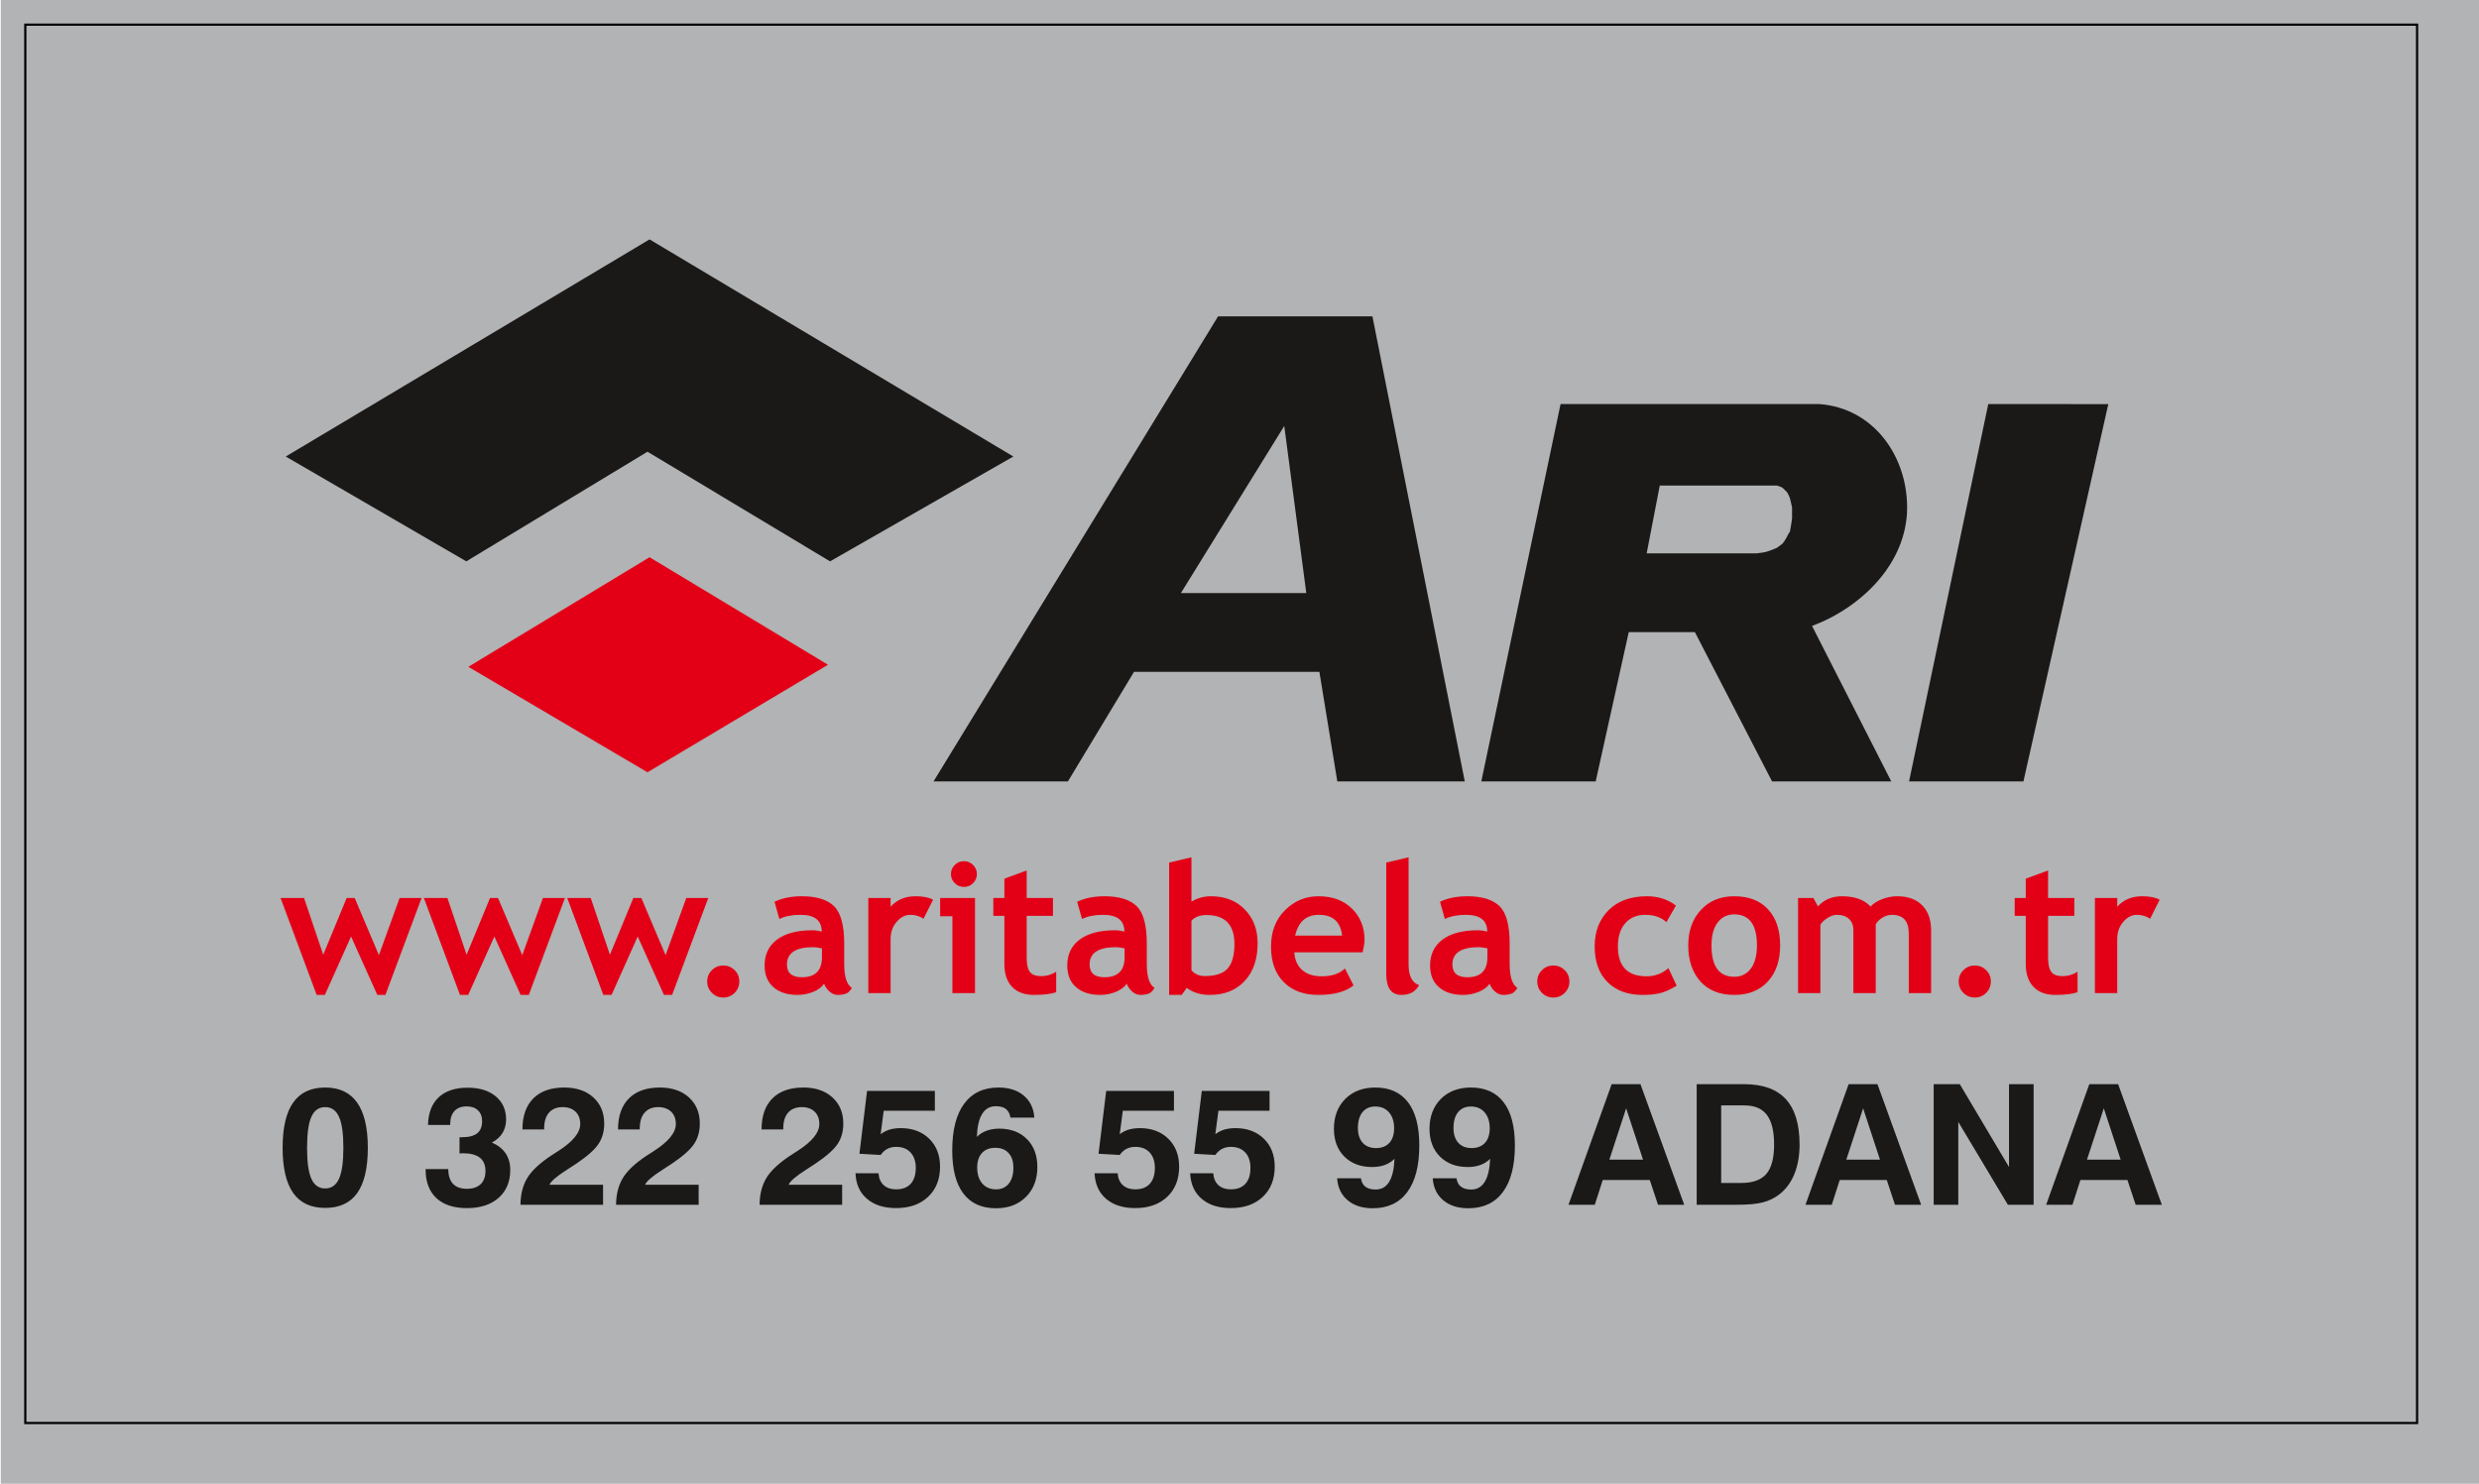
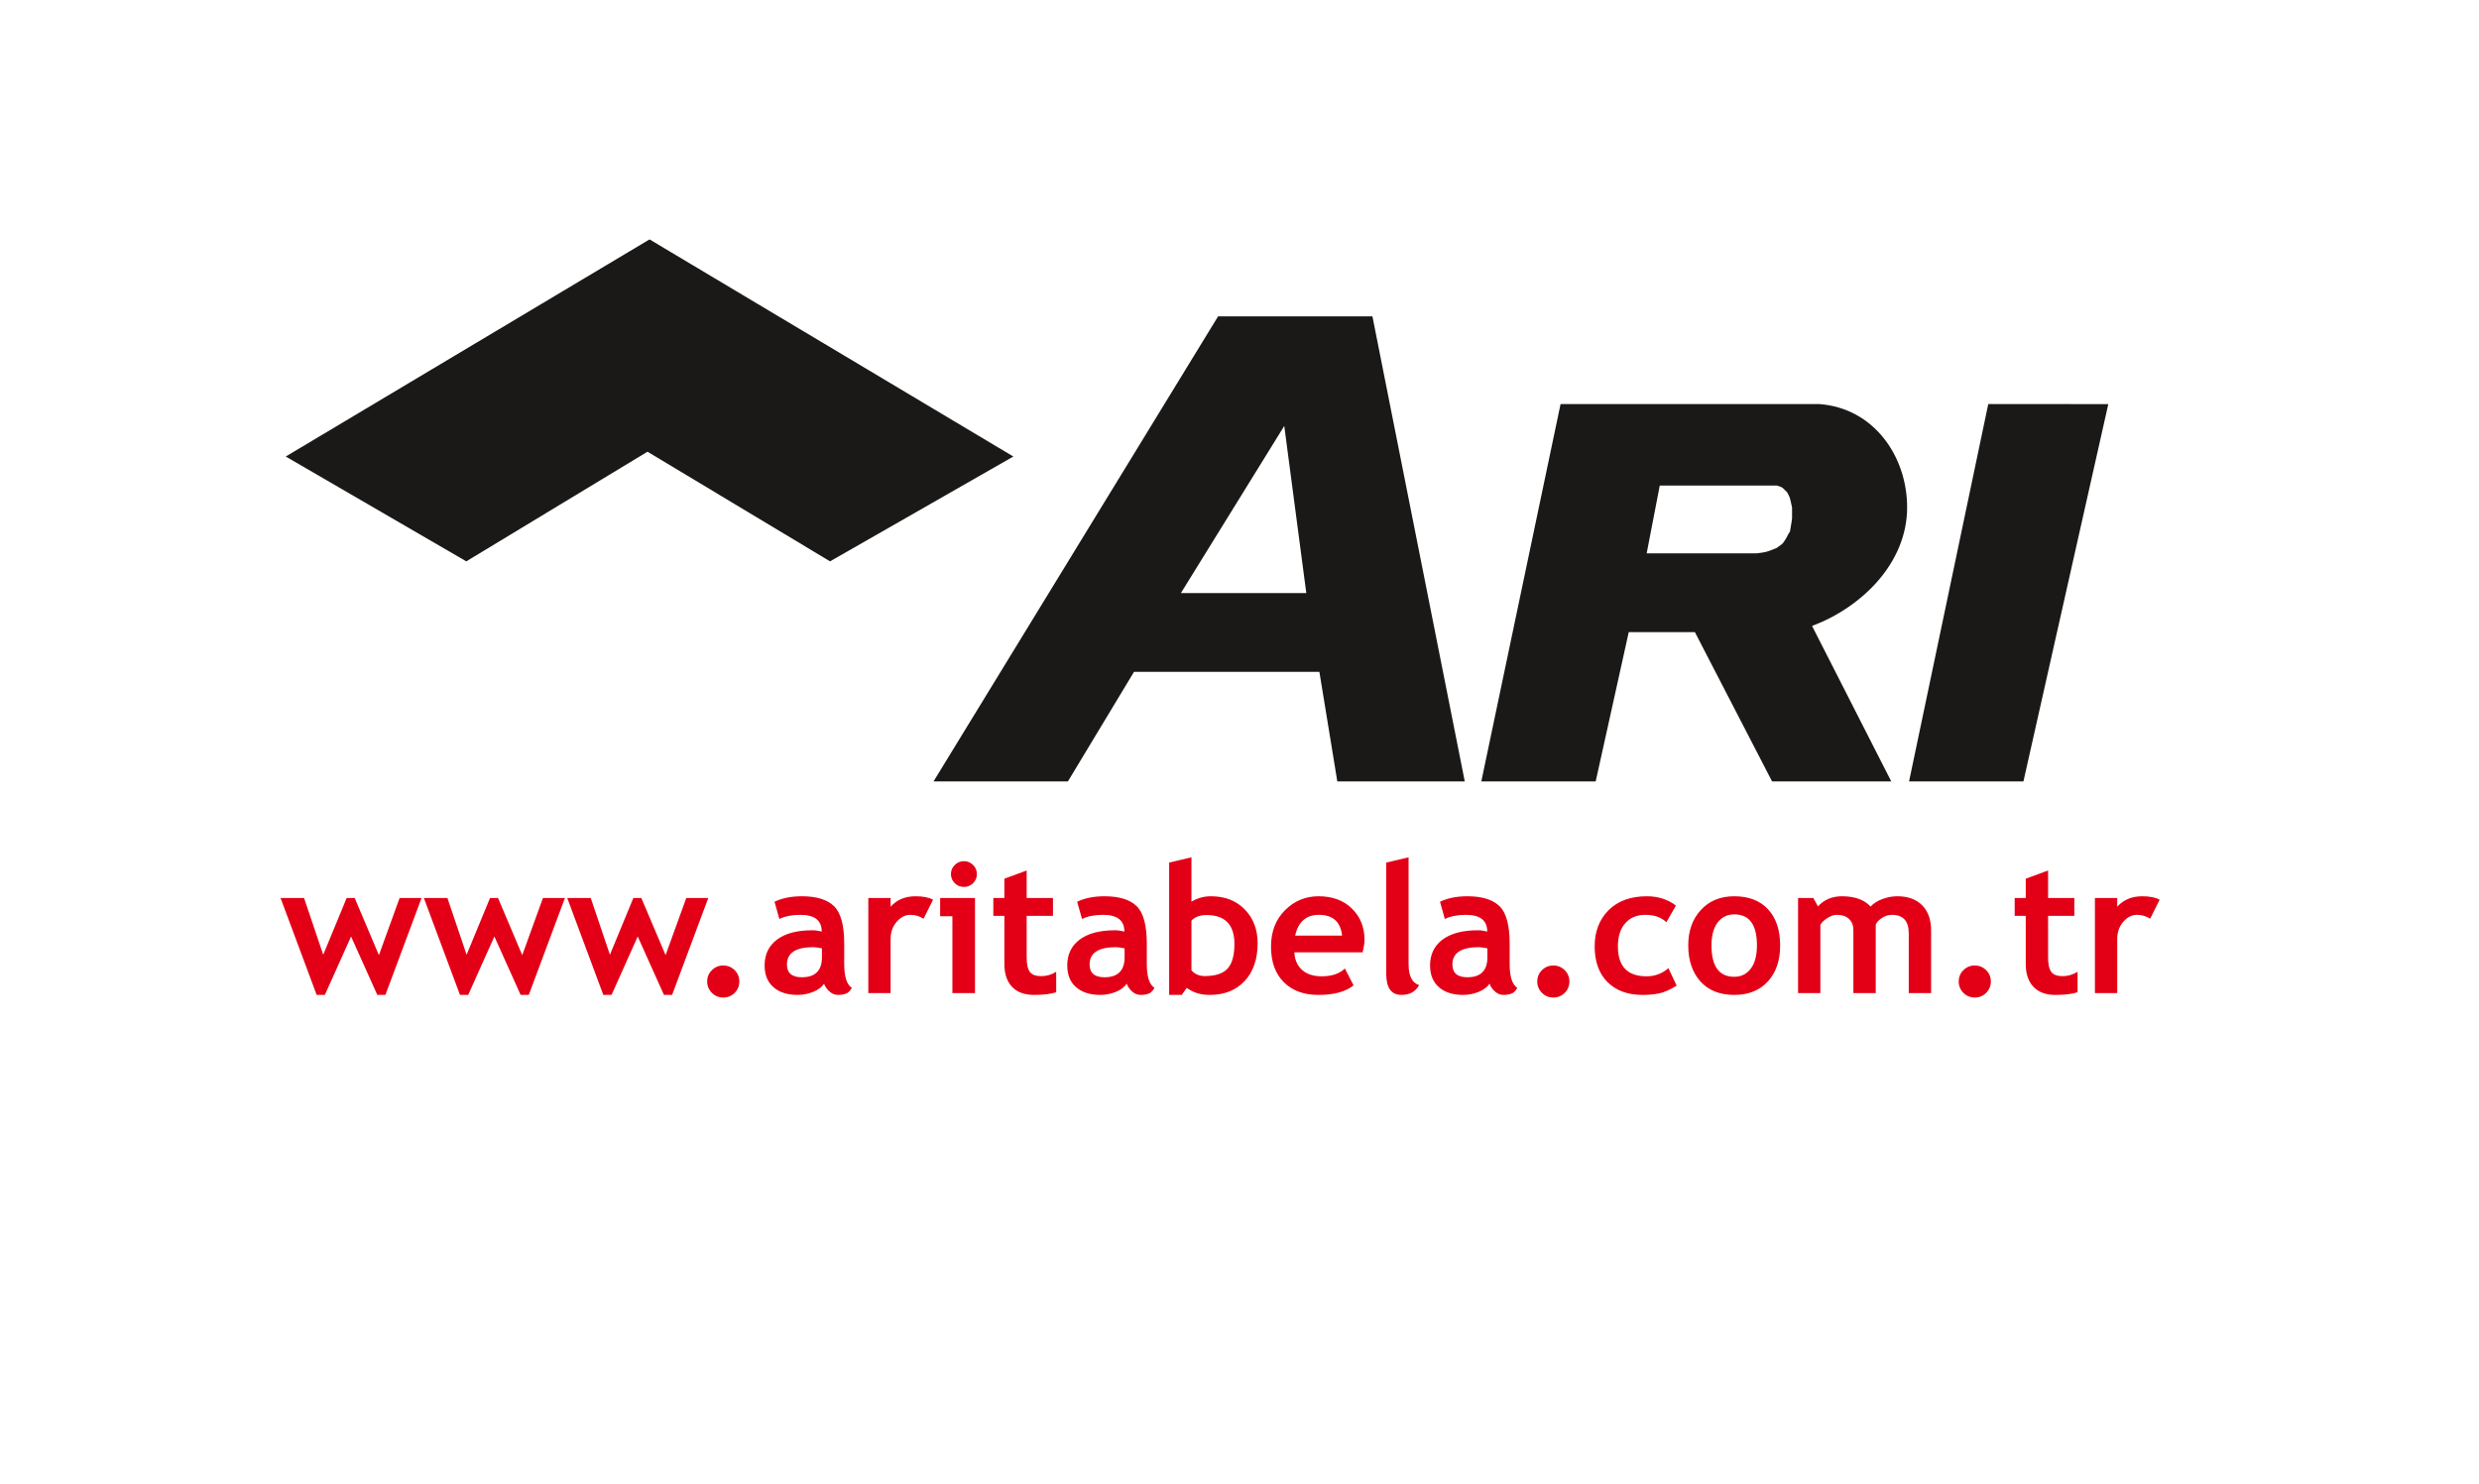
<svg xmlns="http://www.w3.org/2000/svg" width="225.8pt" height="135.2pt" viewBox="0 0 225.8 135.2" version="1.1">
  <defs>
    <clipPath id="clip1">
-       <path d="M 0 0 L 225.801 0 L 225.801 135.199 L 0 135.199 Z M 0 0 " />
-     </clipPath>
+       </clipPath>
  </defs>
  <g id="surface1">
    <g clip-path="url(#clip1)" clip-rule="nonzero">
-       <path style=" stroke:none;fill-rule:evenodd;fill:rgb(69.334%,70.117%,70.506%);fill-opacity:1;" d="M 0.074 135.184 L 225.805 135.184 L 225.805 -0.094 L 0.074 -0.094 Z M 0.074 135.184 " />
-     </g>
+       </g>
    <path style=" stroke:none;fill-rule:evenodd;fill:rgb(10.594%,9.813%,9.424%);fill-opacity:1;" d="M 133.418 71.195 L 121.809 71.195 L 120.176 61.211 L 103.293 61.211 L 97.27 71.195 L 85.031 71.195 L 110.949 28.824 L 125.008 28.824 Z M 118.984 54.035 L 116.977 38.809 L 107.562 54.035 Z M 165.051 57.031 L 172.266 71.195 L 161.41 71.195 L 154.379 57.594 L 148.355 57.594 L 145.344 71.195 L 134.926 71.195 L 142.145 36.812 L 165.676 36.812 C 170.672 37.164 173.711 41.566 173.711 46.234 C 173.711 51.328 169.527 55.359 165.051 57.031 Z M 161.41 44.238 L 151.18 44.238 L 149.988 50.414 L 160.027 50.414 L 160.469 50.355 L 160.844 50.289 L 161.223 50.164 L 161.848 49.914 L 162.098 49.73 L 162.352 49.539 L 162.539 49.289 L 162.727 48.98 L 162.852 48.73 L 163.043 48.414 L 163.105 48.043 L 163.168 47.668 L 163.23 47.234 L 163.23 46.234 L 163.105 45.672 L 163.043 45.422 L 162.977 45.238 L 162.789 44.863 L 162.414 44.488 L 162.227 44.363 L 161.848 44.238 Z M 192.035 36.82 L 184.305 71.195 L 173.887 71.195 L 181.102 36.812 Z M 192.035 36.82 " />
-     <path style=" stroke:none;fill-rule:evenodd;fill:rgb(89.062%,0%,8.617%);fill-opacity:1;" d="M 58.977 70.363 L 42.66 60.754 L 59.164 50.77 L 75.418 60.566 Z M 58.977 70.363 " />
    <path style=" stroke:none;fill-rule:evenodd;fill:rgb(10.594%,9.813%,9.424%);fill-opacity:1;" d="M 42.473 51.145 L 26.027 41.594 L 59.164 21.812 L 92.301 41.594 L 75.605 51.145 L 58.977 41.156 Z M 42.473 51.145 " />
    <path style=" stroke:none;fill-rule:evenodd;fill:rgb(89.062%,0%,8.617%);fill-opacity:1;" d="M 35.105 90.648 L 34.367 90.648 L 31.977 85.324 L 29.59 90.648 L 28.844 90.648 L 25.555 81.82 L 27.695 81.82 L 29.441 86.988 L 31.574 81.82 L 32.309 81.82 L 34.512 87.023 L 36.398 81.82 L 38.398 81.82 Z M 48.164 90.648 L 47.422 90.648 L 45.031 85.324 L 42.645 90.648 L 41.898 90.648 L 38.609 81.82 L 40.754 81.82 L 42.5 86.988 L 44.633 81.82 L 45.363 81.82 L 47.57 87.023 L 49.453 81.82 L 51.457 81.82 Z M 61.219 90.648 L 60.477 90.648 L 58.086 85.324 L 55.703 90.648 L 54.953 90.648 L 51.668 81.82 L 53.809 81.82 L 55.555 86.988 L 57.688 81.82 L 58.418 81.82 L 60.625 87.023 L 62.508 81.82 L 64.512 81.82 Z M 64.414 89.422 C 64.414 89.02 64.555 88.672 64.844 88.395 C 65.125 88.109 65.473 87.969 65.879 87.969 C 66.285 87.969 66.629 88.109 66.918 88.395 C 67.199 88.672 67.34 89.02 67.34 89.422 C 67.34 89.828 67.199 90.172 66.918 90.461 C 66.629 90.746 66.285 90.887 65.879 90.887 C 65.473 90.887 65.125 90.746 64.844 90.461 C 64.555 90.172 64.414 89.828 64.414 89.422 Z M 75.062 89.621 C 74.875 89.918 74.555 90.164 74.098 90.359 C 73.637 90.547 73.16 90.648 72.66 90.648 C 71.723 90.648 70.988 90.414 70.449 89.945 C 69.914 89.48 69.645 88.816 69.645 87.961 C 69.645 86.957 70.023 86.168 70.777 85.605 C 71.535 85.039 72.609 84.758 74.004 84.758 C 74.242 84.758 74.523 84.793 74.848 84.879 C 74.848 83.859 74.203 83.352 72.906 83.352 C 72.141 83.352 71.5 83.477 70.988 83.73 L 70.547 82.16 C 71.246 81.824 72.078 81.66 73.043 81.66 C 74.375 81.66 75.348 81.961 75.965 82.559 C 76.582 83.16 76.895 84.297 76.895 85.977 L 76.895 87.832 C 76.895 88.984 77.125 89.711 77.594 90.008 C 77.422 90.297 77.238 90.48 77.031 90.539 C 76.824 90.609 76.586 90.648 76.324 90.648 C 76.027 90.648 75.77 90.539 75.535 90.32 C 75.301 90.105 75.145 89.871 75.062 89.621 Z M 74.867 86.406 C 74.52 86.336 74.262 86.297 74.086 86.297 C 72.48 86.297 71.68 86.824 71.68 87.871 C 71.68 88.648 72.129 89.039 73.035 89.039 C 74.258 89.039 74.867 88.43 74.867 87.215 Z M 84.121 83.707 C 83.758 83.469 83.363 83.352 82.926 83.352 C 82.453 83.352 82.039 83.562 81.672 83.988 C 81.305 84.414 81.121 84.934 81.121 85.547 L 81.121 90.484 L 79.09 90.484 L 79.09 81.82 L 81.121 81.82 L 81.121 82.613 C 81.691 81.977 82.445 81.66 83.391 81.66 C 84.086 81.66 84.617 81.766 84.988 81.977 Z M 87.801 78.461 C 88.125 78.461 88.402 78.578 88.633 78.809 C 88.863 79.035 88.98 79.312 88.98 79.637 C 88.98 79.961 88.863 80.238 88.633 80.469 C 88.402 80.695 88.125 80.809 87.801 80.809 C 87.473 80.809 87.195 80.695 86.965 80.469 C 86.734 80.238 86.617 79.961 86.617 79.637 C 86.617 79.312 86.734 79.035 86.965 78.809 C 87.195 78.578 87.473 78.461 87.801 78.461 Z M 86.75 90.484 L 86.75 83.48 L 85.633 83.48 L 85.633 81.82 L 88.809 81.82 L 88.809 90.484 Z M 91.484 83.445 L 90.477 83.445 L 90.477 81.82 L 91.484 81.82 L 91.484 80.059 L 93.516 79.312 L 93.516 81.82 L 95.91 81.82 L 95.91 83.445 L 93.516 83.445 L 93.516 87.238 C 93.516 87.859 93.613 88.293 93.809 88.555 C 94.004 88.812 94.348 88.938 94.836 88.938 C 95.324 88.938 95.777 88.809 96.203 88.539 L 96.203 90.402 C 95.73 90.562 95.059 90.648 94.184 90.648 C 93.316 90.648 92.648 90.402 92.184 89.914 C 91.719 89.422 91.484 88.73 91.484 87.832 Z M 102.629 89.621 C 102.441 89.918 102.121 90.164 101.664 90.359 C 101.203 90.547 100.727 90.648 100.227 90.648 C 99.289 90.648 98.555 90.414 98.016 89.945 C 97.477 89.48 97.211 88.816 97.211 87.961 C 97.211 86.957 97.59 86.168 98.344 85.605 C 99.102 85.039 100.176 84.758 101.57 84.758 C 101.809 84.758 102.09 84.793 102.414 84.879 C 102.414 83.859 101.77 83.352 100.473 83.352 C 99.707 83.352 99.066 83.477 98.555 83.73 L 98.113 82.16 C 98.812 81.824 99.645 81.66 100.609 81.66 C 101.941 81.66 102.914 81.961 103.531 82.559 C 104.148 83.16 104.457 84.297 104.457 85.977 L 104.457 87.832 C 104.457 88.984 104.691 89.711 105.16 90.008 C 104.988 90.297 104.805 90.48 104.598 90.539 C 104.391 90.609 104.152 90.648 103.891 90.648 C 103.594 90.648 103.336 90.539 103.102 90.32 C 102.867 90.105 102.711 89.871 102.629 89.621 Z M 102.434 86.406 C 102.086 86.336 101.828 86.297 101.652 86.297 C 100.047 86.297 99.246 86.824 99.246 87.871 C 99.246 88.648 99.695 89.039 100.602 89.039 C 101.824 89.039 102.434 88.43 102.434 87.215 Z M 108.094 90.008 L 107.637 90.648 L 106.492 90.648 L 106.492 78.594 L 108.523 78.109 L 108.523 82.152 C 109.066 81.824 109.66 81.66 110.297 81.66 C 111.574 81.66 112.602 82.059 113.379 82.859 C 114.164 83.66 114.551 84.688 114.551 85.941 C 114.551 87.391 114.16 88.535 113.371 89.379 C 112.586 90.227 111.52 90.648 110.176 90.648 C 109.367 90.648 108.672 90.434 108.094 90.008 Z M 108.523 83.883 L 108.523 88.406 C 108.824 88.754 109.227 88.93 109.738 88.93 C 110.719 88.93 111.414 88.699 111.824 88.238 C 112.234 87.773 112.438 87.031 112.438 86.012 C 112.438 84.254 111.594 83.371 109.898 83.371 C 109.297 83.371 108.84 83.539 108.523 83.883 Z M 124.117 86.77 L 117.895 86.77 C 117.934 87.461 118.172 87.996 118.609 88.379 C 119.051 88.766 119.641 88.953 120.387 88.953 C 121.312 88.953 122.016 88.715 122.5 88.238 L 123.289 89.781 C 122.574 90.355 121.504 90.648 120.082 90.648 C 118.754 90.648 117.703 90.258 116.93 89.484 C 116.16 88.711 115.77 87.633 115.77 86.246 C 115.77 84.883 116.195 83.773 117.047 82.93 C 117.895 82.082 118.91 81.66 120.098 81.66 C 121.363 81.66 122.375 82.031 123.145 82.785 C 123.906 83.531 124.289 84.488 124.289 85.648 C 124.289 85.895 124.23 86.27 124.117 86.77 Z M 117.969 85.246 L 122.246 85.246 C 122.105 83.984 121.402 83.352 120.133 83.352 C 118.973 83.352 118.25 83.984 117.969 85.246 Z M 126.266 78.594 L 128.301 78.109 L 128.301 87.848 C 128.301 88.914 128.617 89.547 129.258 89.754 C 128.941 90.348 128.406 90.648 127.648 90.648 C 126.727 90.648 126.266 90.008 126.266 88.738 Z M 135.68 89.621 C 135.492 89.918 135.172 90.164 134.715 90.359 C 134.254 90.547 133.777 90.648 133.277 90.648 C 132.34 90.648 131.602 90.414 131.066 89.945 C 130.527 89.48 130.258 88.816 130.258 87.961 C 130.258 86.957 130.641 86.168 131.395 85.605 C 132.152 85.039 133.227 84.758 134.621 84.758 C 134.859 84.758 135.141 84.793 135.465 84.879 C 135.465 83.859 134.82 83.352 133.523 83.352 C 132.758 83.352 132.117 83.477 131.602 83.73 L 131.164 82.16 C 131.863 81.824 132.695 81.66 133.66 81.66 C 134.992 81.66 135.961 81.961 136.582 82.559 C 137.199 83.16 137.508 84.297 137.508 85.977 L 137.508 87.832 C 137.508 88.984 137.742 89.711 138.207 90.008 C 138.039 90.297 137.852 90.48 137.648 90.539 C 137.441 90.609 137.203 90.648 136.941 90.648 C 136.645 90.648 136.383 90.539 136.152 90.32 C 135.918 90.105 135.762 89.871 135.68 89.621 Z M 135.48 86.406 C 135.137 86.336 134.875 86.297 134.703 86.297 C 133.098 86.297 132.293 86.824 132.293 87.871 C 132.293 88.648 132.746 89.039 133.652 89.039 C 134.875 89.039 135.48 88.43 135.48 87.215 Z M 140.023 89.422 C 140.023 89.02 140.164 88.672 140.449 88.395 C 140.734 88.109 141.078 87.969 141.484 87.969 C 141.895 87.969 142.238 88.109 142.523 88.395 C 142.809 88.672 142.949 89.02 142.949 89.422 C 142.949 89.828 142.809 90.172 142.523 90.461 C 142.238 90.746 141.895 90.887 141.484 90.887 C 141.078 90.887 140.734 90.746 140.449 90.461 C 140.164 90.172 140.023 89.828 140.023 89.422 Z M 152.652 82.508 L 151.785 84.02 C 151.305 83.574 150.668 83.352 149.863 83.352 C 149.094 83.352 148.484 83.605 148.039 84.113 C 147.59 84.621 147.367 85.328 147.367 86.23 C 147.367 88.043 148.238 88.953 149.98 88.953 C 150.73 88.953 151.395 88.707 151.969 88.211 L 152.719 89.805 C 152.129 90.168 151.613 90.402 151.168 90.496 C 150.727 90.598 150.207 90.648 149.605 90.648 C 148.258 90.648 147.195 90.254 146.418 89.477 C 145.641 88.699 145.25 87.617 145.25 86.23 C 145.25 84.867 145.68 83.762 146.527 82.918 C 147.379 82.078 148.539 81.66 150.008 81.66 C 151.027 81.66 151.906 81.941 152.652 82.508 Z M 153.773 86.133 C 153.773 84.809 154.16 83.734 154.926 82.906 C 155.691 82.074 156.707 81.66 157.965 81.66 C 159.289 81.66 160.316 82.059 161.051 82.855 C 161.781 83.652 162.145 84.746 162.145 86.133 C 162.145 87.512 161.773 88.609 161.027 89.422 C 160.281 90.238 159.262 90.648 157.965 90.648 C 156.645 90.648 155.613 90.234 154.875 89.414 C 154.145 88.59 153.773 87.496 153.773 86.133 Z M 155.891 86.133 C 155.891 88.039 156.582 88.996 157.965 88.996 C 158.602 88.996 159.102 88.746 159.477 88.246 C 159.844 87.758 160.031 87.047 160.031 86.133 C 160.031 84.246 159.34 83.309 157.965 83.309 C 157.332 83.309 156.824 83.559 156.449 84.055 C 156.078 84.547 155.891 85.242 155.891 86.133 Z M 173.859 90.484 L 173.859 85.055 C 173.859 83.914 173.352 83.352 172.324 83.352 C 172.02 83.352 171.727 83.438 171.445 83.617 C 171.164 83.789 170.965 83.996 170.852 84.23 L 170.852 90.484 L 168.816 90.484 L 168.816 84.742 C 168.816 84.316 168.684 83.977 168.418 83.727 C 168.156 83.473 167.781 83.352 167.297 83.352 C 167.043 83.352 166.762 83.445 166.465 83.633 C 166.16 83.82 165.945 84.027 165.809 84.254 L 165.809 90.484 L 163.777 90.484 L 163.777 81.82 L 165.172 81.82 L 165.59 82.582 C 166.152 81.965 166.883 81.66 167.777 81.66 C 168.934 81.66 169.801 81.973 170.387 82.598 C 170.641 82.312 170.996 82.086 171.453 81.914 C 171.91 81.742 172.363 81.66 172.82 81.66 C 173.793 81.66 174.547 81.938 175.086 82.488 C 175.625 83.039 175.895 83.797 175.895 84.766 L 175.895 90.484 Z M 178.41 89.422 C 178.41 89.02 178.551 88.672 178.836 88.395 C 179.121 88.109 179.465 87.969 179.871 87.969 C 180.281 87.969 180.625 88.109 180.91 88.395 C 181.195 88.672 181.336 89.02 181.336 89.422 C 181.336 89.828 181.195 90.172 180.91 90.461 C 180.625 90.746 180.281 90.887 179.871 90.887 C 179.465 90.887 179.121 90.746 178.836 90.461 C 178.551 90.172 178.41 89.828 178.41 89.422 Z M 184.516 83.445 L 183.508 83.445 L 183.508 81.82 L 184.516 81.82 L 184.516 80.059 L 186.551 79.312 L 186.551 81.82 L 188.941 81.82 L 188.941 83.445 L 186.551 83.445 L 186.551 87.238 C 186.551 87.859 186.648 88.293 186.844 88.555 C 187.039 88.812 187.379 88.938 187.867 88.938 C 188.355 88.938 188.812 88.809 189.234 88.539 L 189.234 90.402 C 188.762 90.562 188.09 90.648 187.219 90.648 C 186.352 90.648 185.684 90.402 185.219 89.914 C 184.75 89.422 184.516 88.73 184.516 87.832 Z M 195.848 83.707 C 195.484 83.469 195.086 83.352 194.652 83.352 C 194.18 83.352 193.762 83.562 193.398 83.988 C 193.031 84.414 192.848 84.934 192.848 85.547 L 192.848 90.484 L 190.816 90.484 L 190.816 81.82 L 192.848 81.82 L 192.848 82.613 C 193.418 81.977 194.172 81.66 195.117 81.66 C 195.809 81.66 196.344 81.766 196.711 81.977 Z M 195.848 83.707 " />
-     <path style=" stroke:none;fill-rule:evenodd;fill:rgb(10.594%,9.813%,9.424%);fill-opacity:1;" d="M 27.969 104.574 C 27.969 105.871 28.098 106.816 28.363 107.402 C 28.625 107.988 29.043 108.281 29.621 108.281 C 30.191 108.281 30.613 107.988 30.879 107.395 C 31.145 106.805 31.277 105.863 31.277 104.574 C 31.277 103.281 31.145 102.344 30.879 101.758 C 30.613 101.164 30.191 100.871 29.621 100.871 C 29.043 100.871 28.625 101.164 28.363 101.754 C 28.098 102.336 27.969 103.277 27.969 104.574 Z M 25.742 104.574 C 25.742 102.738 26.062 101.367 26.703 100.457 C 27.348 99.539 28.32 99.086 29.621 99.086 C 30.914 99.086 31.887 99.543 32.531 100.461 C 33.18 101.379 33.504 102.754 33.504 104.59 C 33.504 106.418 33.184 107.789 32.539 108.699 C 31.898 109.602 30.922 110.055 29.621 110.055 C 28.32 110.055 27.348 109.602 26.703 108.691 C 26.062 107.781 25.742 106.41 25.742 104.574 Z M 38.766 106.516 L 40.832 106.516 C 40.836 107.109 40.98 107.562 41.266 107.863 C 41.551 108.164 41.973 108.312 42.531 108.312 C 43.074 108.312 43.488 108.168 43.781 107.891 C 44.074 107.609 44.219 107.207 44.219 106.68 C 44.219 106.152 44.047 105.746 43.707 105.48 C 43.363 105.211 42.855 105.074 42.18 105.074 C 42.145 105.074 42.09 105.078 42.02 105.082 C 41.945 105.086 41.895 105.09 41.855 105.09 L 41.855 103.613 L 42.09 103.613 C 42.711 103.613 43.168 103.496 43.469 103.254 C 43.766 103.012 43.914 102.641 43.914 102.145 C 43.914 101.734 43.789 101.406 43.535 101.164 C 43.281 100.918 42.938 100.805 42.504 100.805 C 42.027 100.805 41.66 100.945 41.398 101.223 C 41.141 101.496 41.008 101.895 41.008 102.406 L 41.008 102.496 L 38.984 102.496 C 39.012 101.402 39.332 100.562 39.953 99.98 C 40.578 99.395 41.457 99.102 42.594 99.102 C 43.668 99.102 44.523 99.363 45.152 99.887 C 45.781 100.41 46.098 101.113 46.098 101.996 C 46.098 102.465 45.988 102.871 45.773 103.227 C 45.559 103.578 45.238 103.871 44.805 104.098 C 45.355 104.336 45.77 104.664 46.055 105.086 C 46.336 105.508 46.477 106.008 46.477 106.59 C 46.477 107.66 46.125 108.508 45.422 109.133 C 44.715 109.758 43.75 110.074 42.531 110.074 C 41.328 110.074 40.398 109.766 39.746 109.16 C 39.094 108.547 38.766 107.684 38.766 106.562 Z M 47.406 109.766 C 47.418 108.812 47.621 108.004 48.023 107.336 C 48.422 106.672 49.133 106.004 50.152 105.32 C 50.305 105.219 50.531 105.07 50.824 104.887 C 52.176 104.027 52.852 103.199 52.852 102.406 C 52.852 101.934 52.707 101.562 52.422 101.285 C 52.137 101.016 51.746 100.871 51.254 100.871 C 50.711 100.871 50.297 101.039 50.004 101.379 C 49.711 101.715 49.566 102.195 49.566 102.816 L 49.566 102.906 L 47.586 102.906 C 47.586 101.684 47.918 100.738 48.578 100.078 C 49.234 99.414 50.176 99.086 51.395 99.086 C 52.504 99.086 53.387 99.387 54.043 99.984 C 54.703 100.582 55.035 101.379 55.035 102.371 C 55.035 103.086 54.863 103.703 54.516 104.223 C 54.172 104.746 53.504 105.34 52.512 106.008 C 52.301 106.152 52.012 106.34 51.645 106.574 C 50.703 107.172 50.172 107.633 50.051 107.945 L 54.93 107.945 L 54.93 109.766 Z M 56.113 109.766 C 56.125 108.812 56.328 108.004 56.73 107.336 C 57.129 106.672 57.84 106.004 58.859 105.32 C 59.012 105.219 59.238 105.07 59.531 104.887 C 60.883 104.027 61.559 103.199 61.559 102.406 C 61.559 101.934 61.414 101.562 61.129 101.285 C 60.844 101.016 60.453 100.871 59.961 100.871 C 59.418 100.871 59.004 101.039 58.711 101.379 C 58.418 101.715 58.273 102.195 58.273 102.816 L 58.273 102.906 L 56.293 102.906 C 56.293 101.684 56.625 100.738 57.285 100.078 C 57.941 99.414 58.883 99.086 60.102 99.086 C 61.207 99.086 62.094 99.387 62.75 99.984 C 63.41 100.582 63.742 101.379 63.742 102.371 C 63.742 103.086 63.57 103.703 63.223 104.223 C 62.879 104.746 62.211 105.34 61.219 106.008 C 61.008 106.152 60.719 106.34 60.352 106.574 C 59.41 107.172 58.879 107.633 58.758 107.945 L 63.637 107.945 L 63.637 109.766 Z M 69.188 109.766 C 69.195 108.812 69.402 108.004 69.801 107.336 C 70.199 106.672 70.91 106.004 71.93 105.32 C 72.086 105.219 72.309 105.07 72.605 104.887 C 73.953 104.027 74.629 103.199 74.629 102.406 C 74.629 101.934 74.484 101.562 74.203 101.285 C 73.918 101.016 73.527 100.871 73.031 100.871 C 72.492 100.871 72.078 101.039 71.781 101.379 C 71.488 101.715 71.344 102.195 71.344 102.816 L 71.344 102.906 L 69.367 102.906 C 69.367 101.684 69.695 100.738 70.355 100.078 C 71.016 99.414 71.957 99.086 73.176 99.086 C 74.281 99.086 75.164 99.387 75.82 99.984 C 76.48 100.582 76.812 101.379 76.812 102.371 C 76.812 103.086 76.641 103.703 76.297 104.223 C 75.949 104.746 75.281 105.34 74.289 106.008 C 74.082 106.152 73.793 106.34 73.422 106.574 C 72.48 107.172 71.949 107.633 71.832 107.945 L 76.707 107.945 L 76.707 109.766 Z M 77.922 106.895 L 80.02 106.895 C 80.055 107.363 80.211 107.723 80.492 107.98 C 80.773 108.234 81.148 108.363 81.617 108.363 C 82.199 108.363 82.645 108.195 82.953 107.855 C 83.258 107.52 83.414 107.035 83.414 106.402 C 83.414 105.809 83.254 105.344 82.938 105.004 C 82.625 104.664 82.188 104.492 81.633 104.492 C 81.324 104.492 81.051 104.555 80.816 104.68 C 80.582 104.805 80.383 104.988 80.215 105.23 L 78.281 105.121 L 78.977 99.391 L 85.152 99.391 L 85.152 101.199 L 80.492 101.199 L 80.215 103.34 C 80.449 103.156 80.723 103.016 81.027 102.918 C 81.332 102.832 81.672 102.785 82.047 102.785 C 83.117 102.785 83.98 103.109 84.641 103.754 C 85.297 104.402 85.625 105.246 85.625 106.297 C 85.625 107.445 85.262 108.363 84.535 109.043 C 83.812 109.73 82.84 110.07 81.617 110.07 C 80.508 110.07 79.625 109.789 78.969 109.223 C 78.309 108.66 77.961 107.887 77.922 106.895 Z M 89.008 106.371 C 89.008 106.984 89.16 107.469 89.469 107.828 C 89.773 108.184 90.191 108.363 90.723 108.363 C 91.219 108.363 91.605 108.191 91.883 107.84 C 92.164 107.496 92.305 107.008 92.305 106.387 C 92.305 105.816 92.156 105.371 91.867 105.055 C 91.578 104.734 91.172 104.578 90.648 104.578 C 90.133 104.578 89.73 104.734 89.441 105.055 C 89.152 105.371 89.008 105.812 89.008 106.371 Z M 88.977 103.586 C 89.223 103.336 89.516 103.148 89.863 103.023 C 90.207 102.895 90.59 102.832 91.016 102.832 C 92.066 102.832 92.906 103.148 93.539 103.785 C 94.172 104.418 94.488 105.27 94.488 106.328 C 94.488 107.453 94.141 108.359 93.453 109.047 C 92.762 109.742 91.852 110.086 90.723 110.086 C 89.418 110.086 88.43 109.641 87.75 108.746 C 87.07 107.848 86.734 106.539 86.734 104.816 C 86.734 102.957 87.098 101.539 87.82 100.562 C 88.547 99.578 89.59 99.086 90.953 99.086 C 91.906 99.086 92.672 99.332 93.254 99.824 C 93.836 100.316 94.156 100.984 94.211 101.824 L 92.035 101.824 C 91.984 101.484 91.852 101.223 91.629 101.047 C 91.41 100.871 91.102 100.789 90.707 100.789 C 90.168 100.789 89.754 101.02 89.465 101.484 C 89.172 101.949 89.012 102.652 88.977 103.586 Z M 99.699 106.895 L 101.801 106.895 C 101.836 107.363 101.992 107.723 102.273 107.98 C 102.551 108.234 102.93 108.363 103.398 108.363 C 103.977 108.363 104.422 108.195 104.73 107.855 C 105.039 107.52 105.191 107.035 105.191 106.402 C 105.191 105.809 105.031 105.344 104.719 105.004 C 104.402 104.664 103.969 104.492 103.41 104.492 C 103.102 104.492 102.832 104.555 102.594 104.68 C 102.359 104.805 102.16 104.988 101.992 105.23 L 100.062 105.121 L 100.758 99.391 L 106.93 99.391 L 106.93 101.199 L 102.273 101.199 L 101.992 103.34 C 102.23 103.156 102.5 103.016 102.805 102.918 C 103.109 102.832 103.449 102.785 103.824 102.785 C 104.895 102.785 105.758 103.109 106.418 103.754 C 107.074 104.402 107.402 105.246 107.402 106.297 C 107.402 107.445 107.039 108.363 106.316 109.043 C 105.59 109.73 104.617 110.07 103.398 110.07 C 102.289 110.07 101.406 109.789 100.746 109.223 C 100.09 108.66 99.742 107.887 99.699 106.895 Z M 108.406 106.895 L 110.508 106.895 C 110.543 107.363 110.699 107.723 110.98 107.98 C 111.258 108.234 111.637 108.363 112.105 108.363 C 112.684 108.363 113.129 108.195 113.438 107.855 C 113.746 107.52 113.898 107.035 113.898 106.402 C 113.898 105.809 113.738 105.344 113.426 105.004 C 113.109 104.664 112.676 104.492 112.117 104.492 C 111.809 104.492 111.539 104.555 111.301 104.68 C 111.066 104.805 110.867 104.988 110.699 105.23 L 108.77 105.121 L 109.465 99.391 L 115.637 99.391 L 115.637 101.199 L 110.98 101.199 L 110.699 103.34 C 110.938 103.156 111.207 103.016 111.512 102.918 C 111.816 102.832 112.156 102.785 112.531 102.785 C 113.602 102.785 114.465 103.109 115.125 103.754 C 115.781 104.402 116.109 105.246 116.109 106.297 C 116.109 107.445 115.746 108.363 115.023 109.043 C 114.297 109.73 113.324 110.07 112.105 110.07 C 110.996 110.07 110.113 109.789 109.453 109.223 C 108.797 108.66 108.449 107.887 108.406 106.895 Z M 126.984 102.797 C 126.984 102.191 126.828 101.707 126.523 101.352 C 126.215 100.996 125.797 100.816 125.27 100.816 C 124.77 100.816 124.379 100.988 124.102 101.332 C 123.824 101.672 123.684 102.156 123.684 102.77 C 123.684 103.348 123.832 103.793 124.121 104.121 C 124.41 104.441 124.816 104.602 125.34 104.602 C 125.855 104.602 126.258 104.445 126.551 104.129 C 126.84 103.809 126.984 103.367 126.984 102.797 Z M 127.02 105.582 C 126.77 105.832 126.477 106.016 126.137 106.141 C 125.797 106.266 125.414 106.328 124.988 106.328 C 123.934 106.328 123.09 106.012 122.453 105.379 C 121.82 104.746 121.5 103.902 121.5 102.844 C 121.5 101.723 121.848 100.816 122.535 100.121 C 123.227 99.434 124.137 99.086 125.27 99.086 C 126.574 99.086 127.574 99.535 128.254 100.434 C 128.938 101.328 129.277 102.637 129.277 104.359 C 129.277 106.211 128.914 107.621 128.184 108.609 C 127.453 109.594 126.402 110.086 125.035 110.086 C 124.09 110.086 123.328 109.844 122.746 109.352 C 122.168 108.863 121.848 108.195 121.793 107.352 L 123.961 107.355 C 124.012 107.699 124.145 107.957 124.367 108.121 C 124.586 108.289 124.895 108.379 125.297 108.379 C 125.836 108.379 126.25 108.145 126.535 107.672 C 126.82 107.211 126.98 106.512 127.02 105.582 Z M 135.691 102.797 C 135.691 102.191 135.535 101.707 135.23 101.352 C 134.922 100.996 134.504 100.816 133.973 100.816 C 133.477 100.816 133.086 100.988 132.809 101.332 C 132.531 101.672 132.391 102.156 132.391 102.77 C 132.391 103.348 132.539 103.793 132.828 104.121 C 133.117 104.441 133.523 104.602 134.047 104.602 C 134.562 104.602 134.965 104.445 135.258 104.129 C 135.547 103.809 135.691 103.367 135.691 102.797 Z M 135.727 105.582 C 135.477 105.832 135.184 106.016 134.844 106.141 C 134.504 106.266 134.121 106.328 133.695 106.328 C 132.641 106.328 131.797 106.012 131.16 105.379 C 130.527 104.746 130.207 103.902 130.207 102.844 C 130.207 101.723 130.555 100.816 131.242 100.121 C 131.934 99.434 132.844 99.086 133.973 99.086 C 135.281 99.086 136.281 99.535 136.961 100.434 C 137.645 101.328 137.984 102.637 137.984 104.359 C 137.984 106.211 137.621 107.621 136.891 108.609 C 136.16 109.594 135.109 110.086 133.742 110.086 C 132.797 110.086 132.035 109.844 131.453 109.352 C 130.875 108.863 130.555 108.195 130.5 107.352 L 132.668 107.355 C 132.719 107.699 132.852 107.957 133.074 108.121 C 133.293 108.289 133.602 108.379 134.004 108.379 C 134.543 108.379 134.953 108.145 135.242 107.672 C 135.527 107.211 135.688 106.512 135.727 105.582 Z M 148.117 100.98 L 146.59 105.656 L 149.656 105.656 Z M 146.797 98.781 L 149.422 98.781 L 153.406 109.766 L 151.02 109.766 L 150.27 107.508 L 145.988 107.508 L 145.262 109.766 L 142.867 109.766 Z M 156.773 107.781 L 158.594 107.781 C 159.648 107.781 160.414 107.508 160.887 106.957 C 161.359 106.41 161.594 105.516 161.594 104.285 C 161.594 103.059 161.375 102.156 160.934 101.578 C 160.496 100.996 159.809 100.715 158.871 100.715 L 156.773 100.715 Z M 154.543 109.766 L 154.543 98.781 L 158.871 98.781 C 160.566 98.781 161.832 99.238 162.664 100.145 C 163.496 101.055 163.914 102.434 163.914 104.285 C 163.914 105.289 163.758 106.172 163.453 106.941 C 163.145 107.707 162.695 108.324 162.113 108.789 C 161.672 109.137 161.172 109.387 160.613 109.539 C 160.051 109.691 159.27 109.766 158.258 109.766 Z M 169.703 100.98 L 168.172 105.656 L 171.238 105.656 Z M 168.383 98.781 L 171.008 98.781 L 174.988 109.766 L 172.605 109.766 L 171.855 107.508 L 167.574 107.508 L 166.848 109.766 L 164.453 109.766 Z M 176.129 109.766 L 176.129 98.781 L 178.508 98.781 L 182.992 106.328 L 182.992 98.781 L 185.234 98.781 L 185.234 109.766 L 182.887 109.766 L 178.371 102.219 L 178.371 109.766 Z M 191.625 100.98 L 190.094 105.656 L 193.16 105.656 Z M 190.305 98.781 L 192.93 98.781 L 196.91 109.766 L 194.527 109.766 L 193.777 107.508 L 189.496 107.508 L 188.77 109.766 L 186.375 109.766 Z M 190.305 98.781 " />
-     <path style="fill:none;stroke-width:2;stroke-linecap:butt;stroke-linejoin:miter;stroke:rgb(0%,0%,0%);stroke-opacity:1;stroke-miterlimit:4;" d="M 23.047 55.477 L 2201.602 55.477 L 2201.602 1329.539 L 23.047 1329.539 Z M 23.047 55.477 " transform="matrix(0.1,0,0,-0.1,0,135.2)" />
  </g>
</svg>